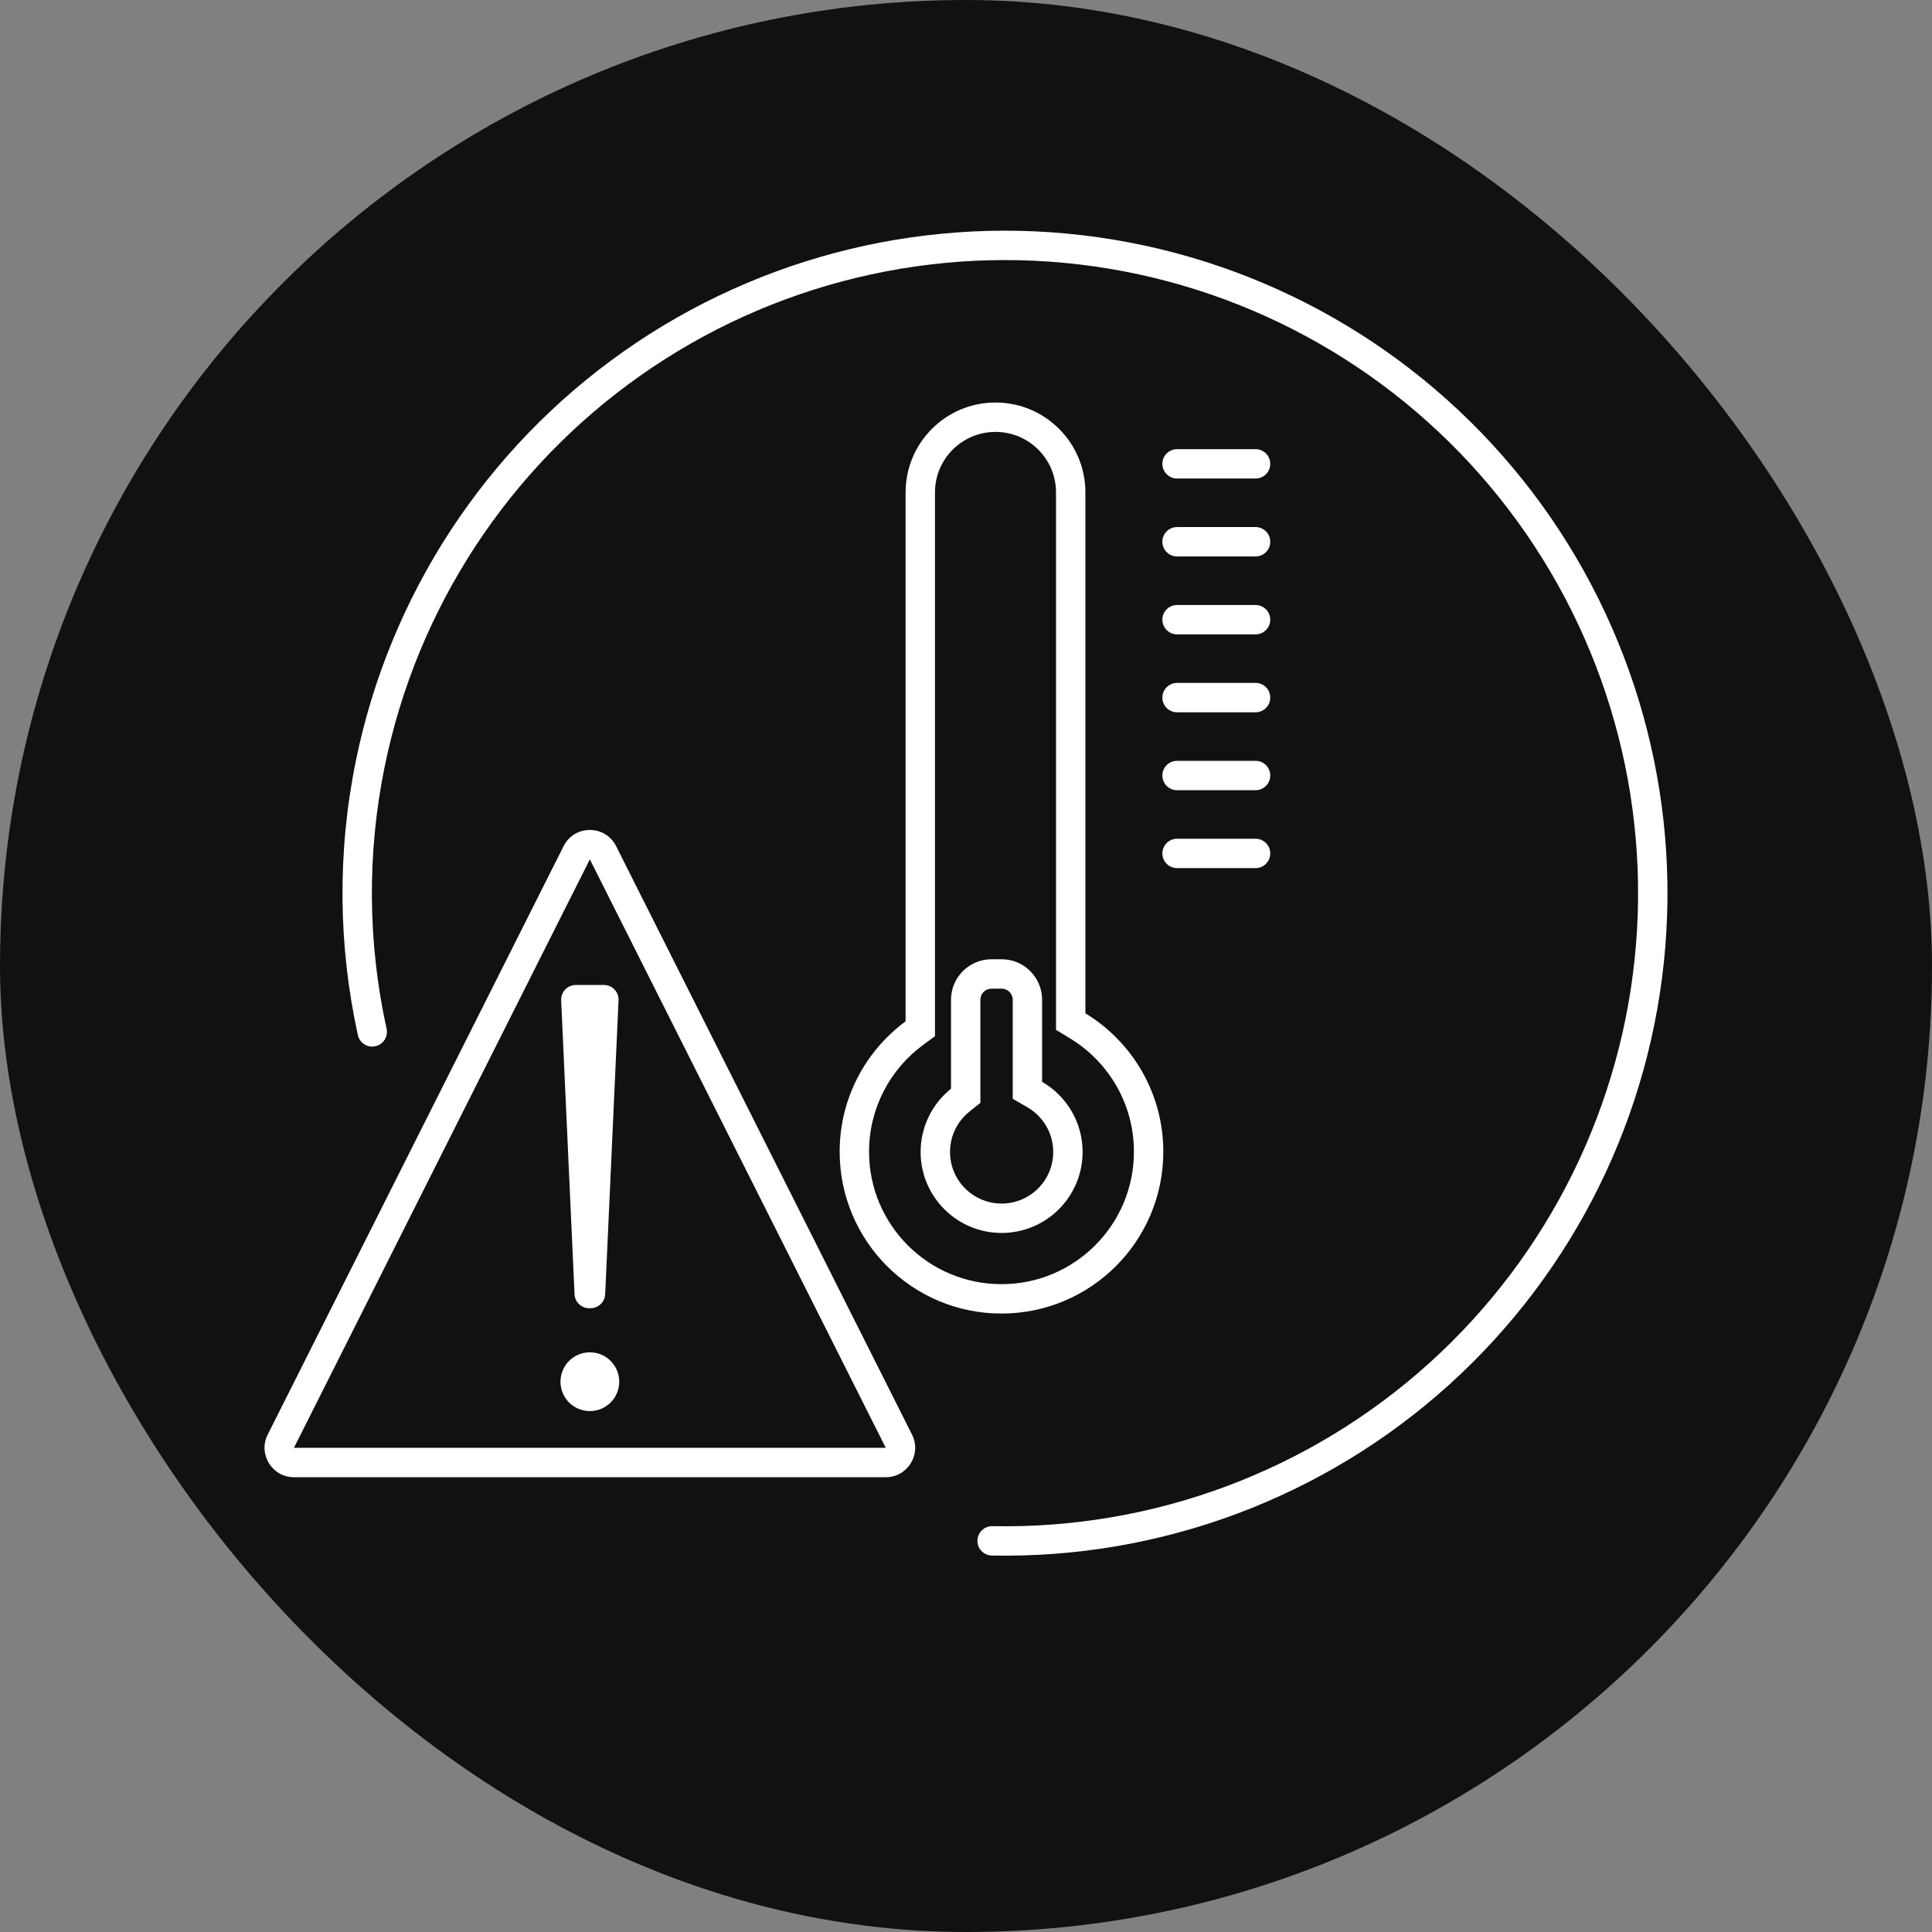
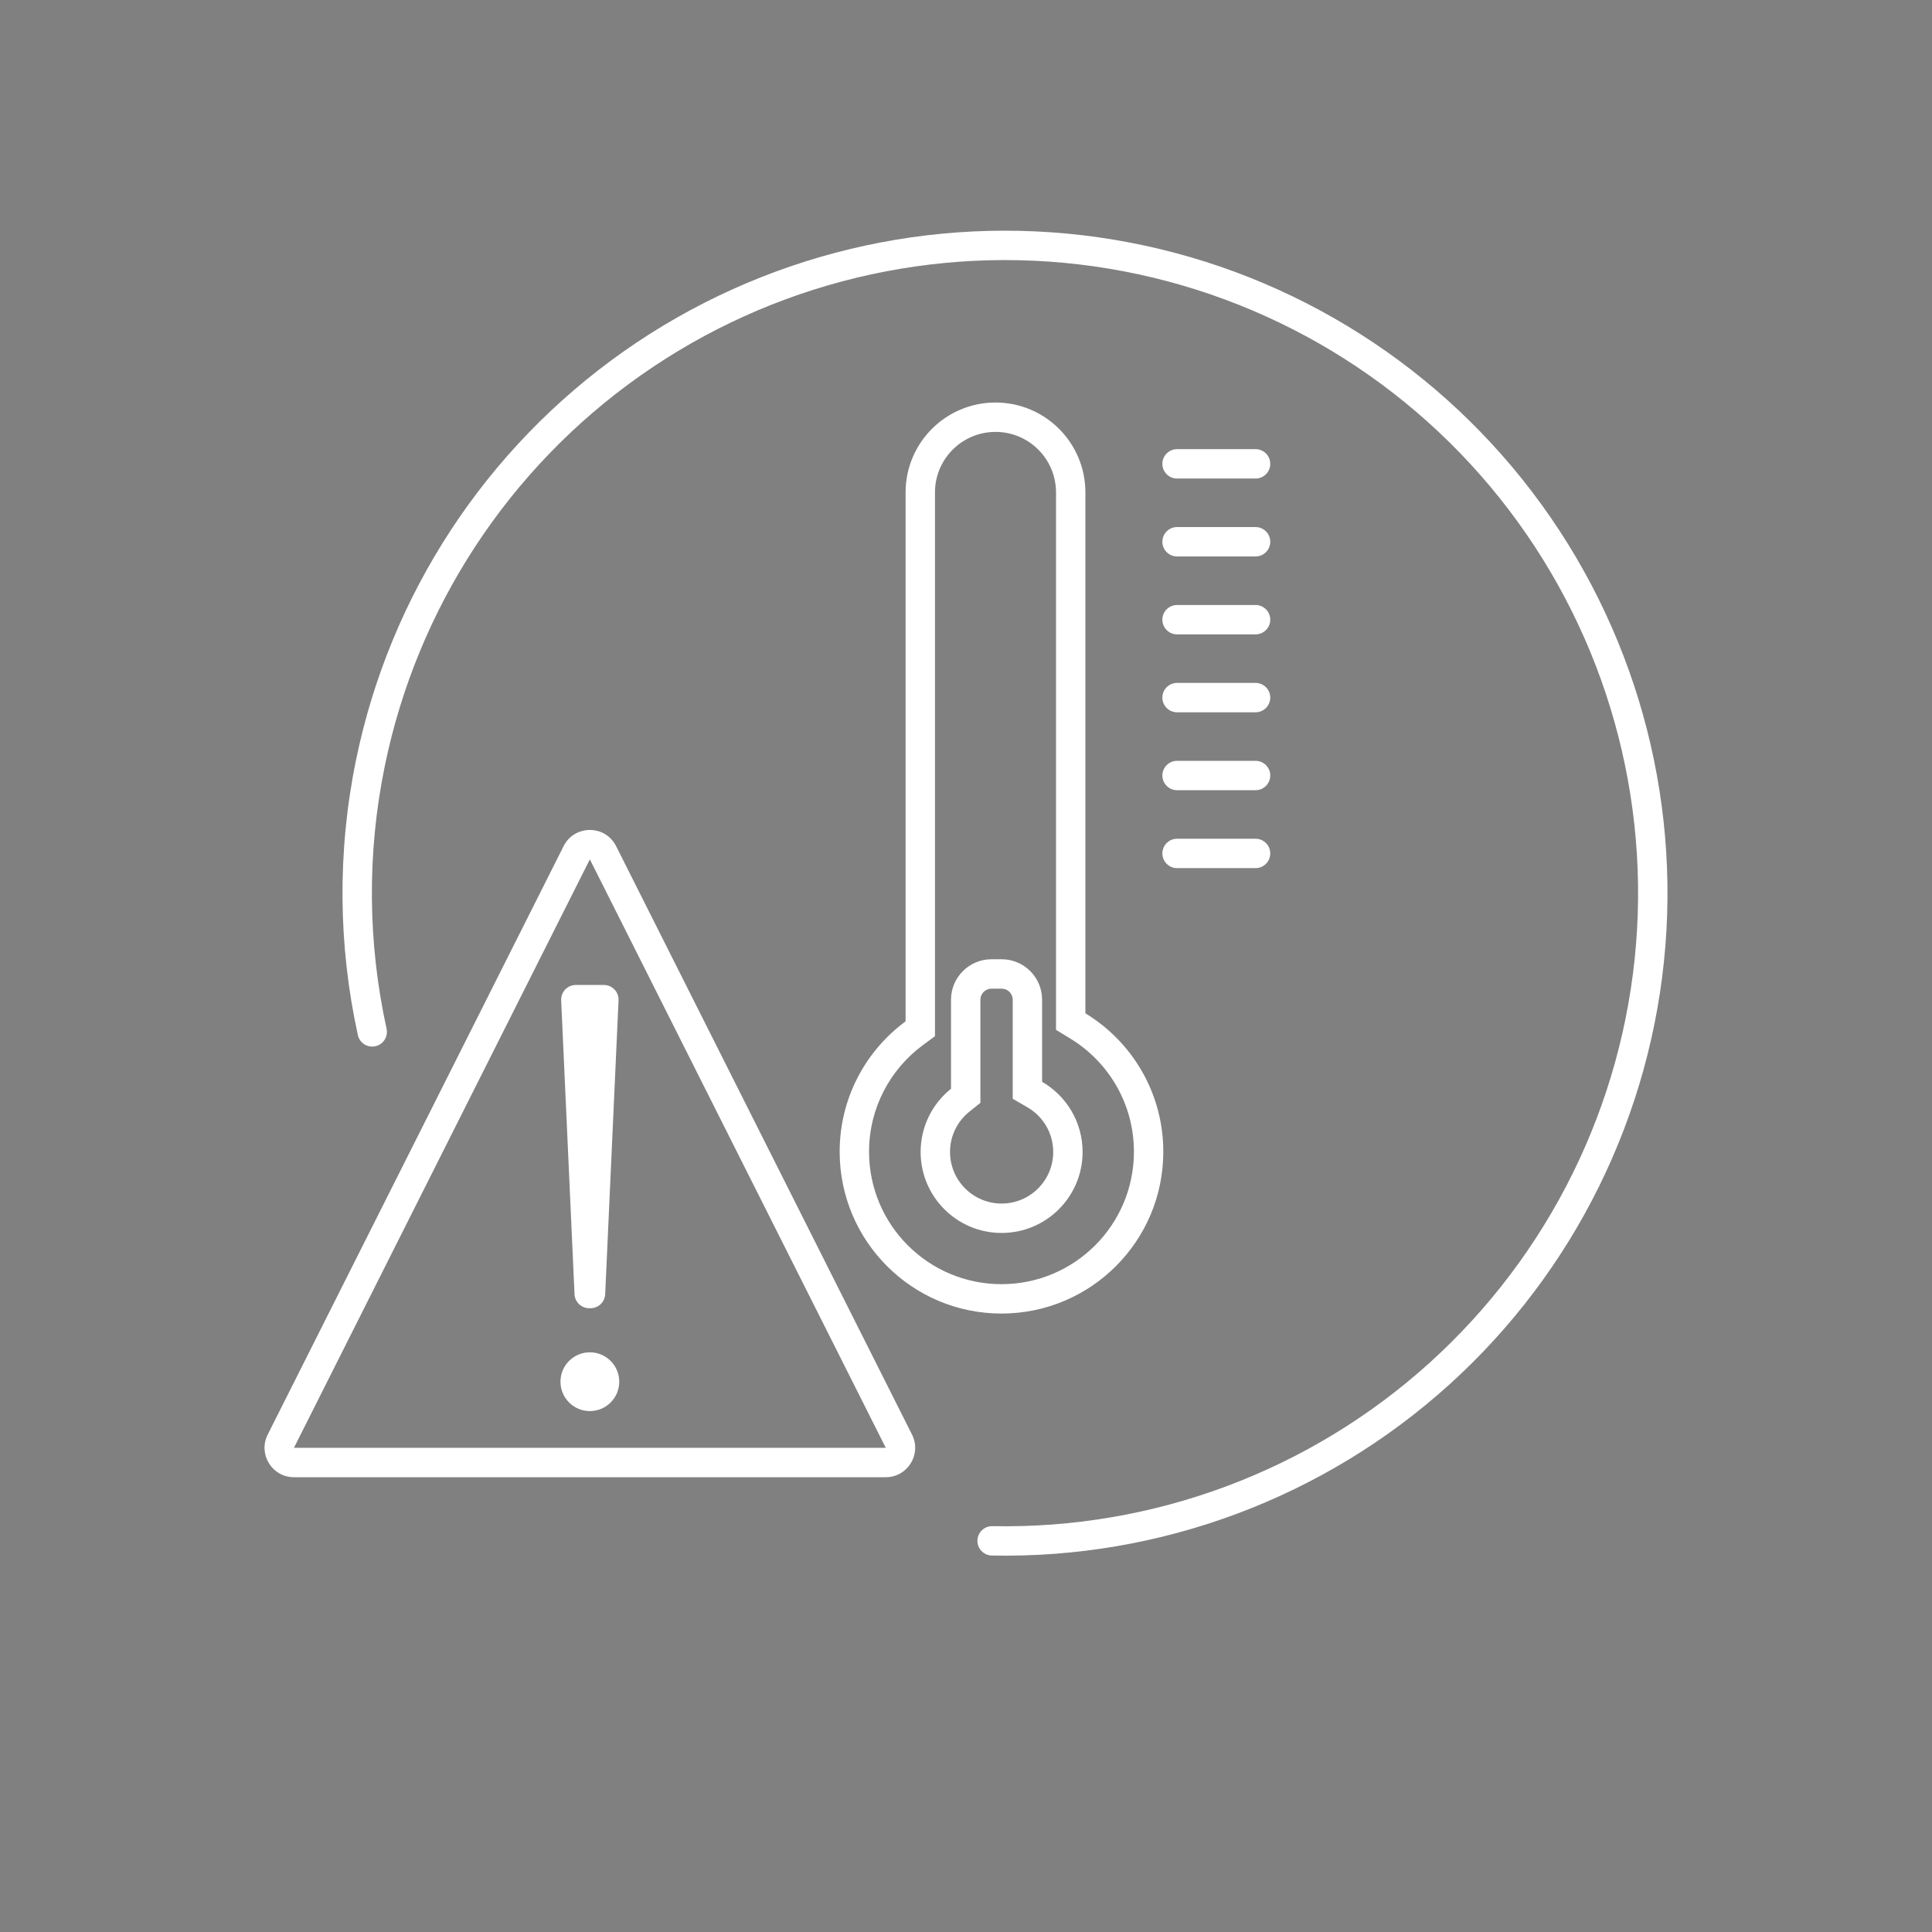
<svg xmlns="http://www.w3.org/2000/svg" width="120" height="120" viewBox="0 0 120 120" fill="none">
  <rect x="0" y="0" width="120" height="120" fill="#808080" stroke="none" />
  <g clip-path="url(#clip0_2135_37)">
-     <rect width="120" height="120" rx="60" fill="#0F1113" />
    <path fill-rule="evenodd" clip-rule="evenodd" d="M90.02 85.998C97.794 78.968 102.593 69.237 103.437 58.79C104.281 48.343 101.106 37.968 94.562 29.782C88.017 21.596 78.595 16.215 68.219 14.739C57.843 13.262 47.294 15.801 38.725 21.836C30.157 27.872 24.215 36.95 22.111 47.217C20.945 52.903 21.006 58.717 22.227 64.288C22.335 64.78 22.822 65.092 23.314 64.984C23.807 64.876 24.119 64.389 24.011 63.897C22.843 58.573 22.785 53.017 23.899 47.584C25.909 37.771 31.588 29.096 39.777 23.328C47.965 17.561 58.046 15.135 67.962 16.546C77.878 17.957 86.882 23.099 93.136 30.922C99.39 38.745 102.424 48.66 101.617 58.643C100.811 68.626 96.225 77.926 88.796 84.644C81.367 91.361 71.655 94.991 61.641 94.792C61.137 94.782 60.72 95.183 60.71 95.687C60.7 96.191 61.101 96.607 61.605 96.617C72.084 96.826 82.247 93.027 90.02 85.998ZM57.33 64.908L58.073 64.361V63.438V30.585C58.073 28.509 59.756 26.826 61.832 26.826C63.908 26.826 65.591 28.509 65.591 30.585V62.939V63.966L66.468 64.499C68.847 65.945 70.43 68.556 70.43 71.536C70.43 76.079 66.747 79.762 62.204 79.762C57.661 79.762 53.978 76.079 53.978 71.536C53.978 68.818 55.294 66.409 57.33 64.908ZM61.832 25.001C58.748 25.001 56.248 27.501 56.248 30.585V63.438C53.764 65.268 52.153 68.214 52.153 71.536C52.153 77.087 56.653 81.587 62.204 81.587C67.755 81.587 72.255 77.087 72.255 71.536C72.255 67.892 70.317 64.702 67.416 62.939V30.585C67.416 27.501 64.916 25.001 61.832 25.001ZM60.21 69.048L60.894 68.5V67.624V62.096C60.894 61.715 61.203 61.407 61.584 61.407H62.212C62.593 61.407 62.902 61.715 62.902 62.096V67.194V68.246L63.813 68.774C64.776 69.331 65.417 70.367 65.417 71.551C65.417 73.32 63.982 74.755 62.212 74.755C60.442 74.755 59.008 73.32 59.008 71.551C59.008 70.539 59.474 69.638 60.21 69.048ZM61.584 59.581C60.195 59.581 59.069 60.707 59.069 62.096V67.624C57.919 68.546 57.182 69.962 57.182 71.551C57.182 74.329 59.434 76.581 62.212 76.581C64.99 76.581 67.242 74.329 67.242 71.551C67.242 69.689 66.231 68.063 64.727 67.194V62.096C64.727 60.707 63.601 59.581 62.212 59.581H61.584ZM73.11 27.897C72.606 27.897 72.197 28.306 72.197 28.81C72.197 29.314 72.606 29.723 73.11 29.723H77.985C78.489 29.723 78.898 29.314 78.898 28.81C78.898 28.306 78.489 27.897 77.985 27.897H73.11ZM73.11 32.737C72.606 32.737 72.197 33.145 72.197 33.65C72.197 34.154 72.606 34.562 73.11 34.562H77.985C78.489 34.562 78.898 34.154 78.898 33.65C78.898 33.145 78.489 32.737 77.985 32.737H73.11ZM72.197 38.489C72.197 37.985 72.606 37.577 73.11 37.577H77.985C78.489 37.577 78.898 37.985 78.898 38.489C78.898 38.993 78.489 39.402 77.985 39.402H73.11C72.606 39.402 72.197 38.993 72.197 38.489ZM73.11 42.416C72.606 42.416 72.197 42.825 72.197 43.329C72.197 43.833 72.606 44.242 73.11 44.242H77.985C78.489 44.242 78.898 43.833 78.898 43.329C78.898 42.825 78.489 42.416 77.985 42.416H73.11ZM72.197 48.168C72.197 47.664 72.606 47.256 73.11 47.256H77.985C78.489 47.256 78.898 47.664 78.898 48.168C78.898 48.672 78.489 49.081 77.985 49.081H73.11C72.606 49.081 72.197 48.672 72.197 48.168ZM73.11 52.096C72.606 52.096 72.197 52.504 72.197 53.008C72.197 53.512 72.606 53.921 73.11 53.921H77.985C78.489 53.921 78.898 53.512 78.898 53.008C78.898 52.504 78.489 52.096 77.985 52.096H73.11ZM36.637 53.376L55.017 89.927H18.257L36.637 53.376ZM35.006 52.556C35.68 51.216 37.594 51.216 38.268 52.556L56.648 89.107C57.258 90.321 56.376 91.752 55.017 91.752H18.257C16.899 91.752 16.016 90.321 16.627 89.107L35.006 52.556ZM35.767 61.178C35.247 61.178 34.832 61.612 34.855 62.132L35.685 80.385C35.707 80.873 36.109 81.256 36.597 81.256H36.678C37.166 81.256 37.567 80.873 37.589 80.385L38.419 62.132C38.443 61.612 38.028 61.178 37.507 61.178H35.767ZM36.637 87.645C37.645 87.645 38.462 86.828 38.462 85.82C38.462 84.812 37.645 83.995 36.637 83.995C35.629 83.995 34.812 84.812 34.812 85.82C34.812 86.828 35.629 87.645 36.637 87.645Z" fill="white" />
  </g>
  <defs>
    <clipPath id="clip0_2135_37">
      <rect width="120" height="120" fill="white" />
    </clipPath>
  </defs>
</svg>